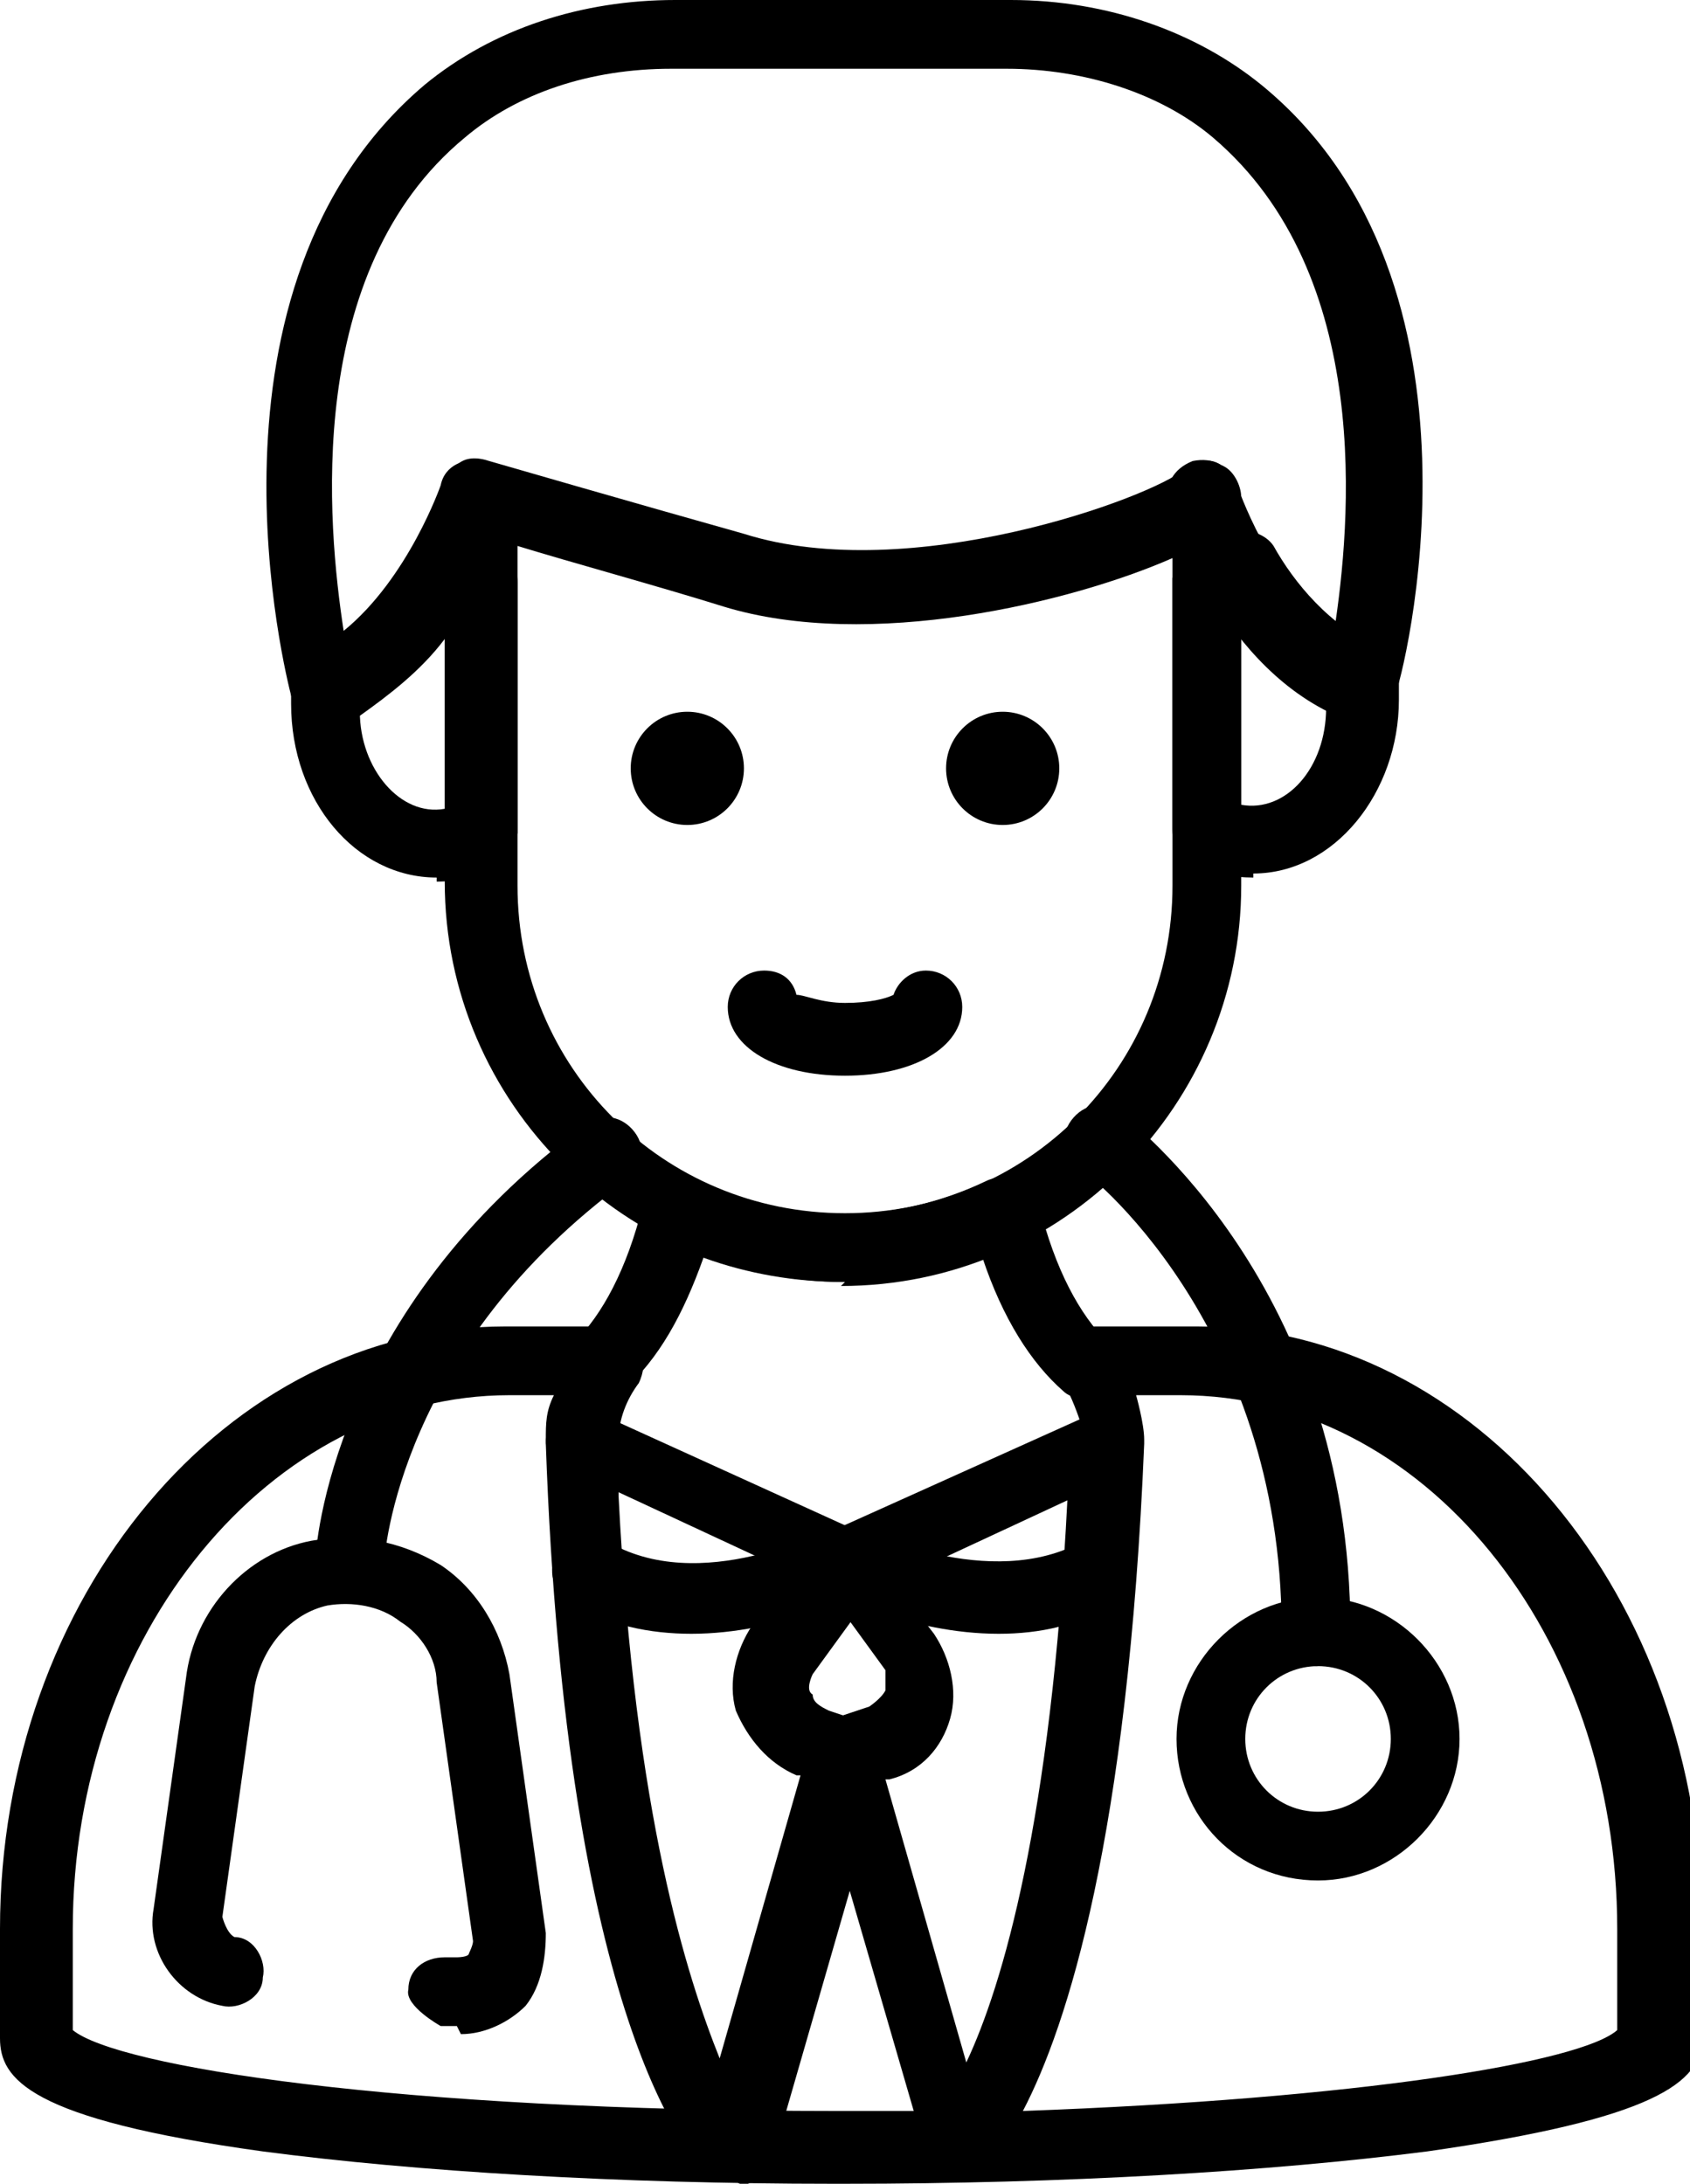
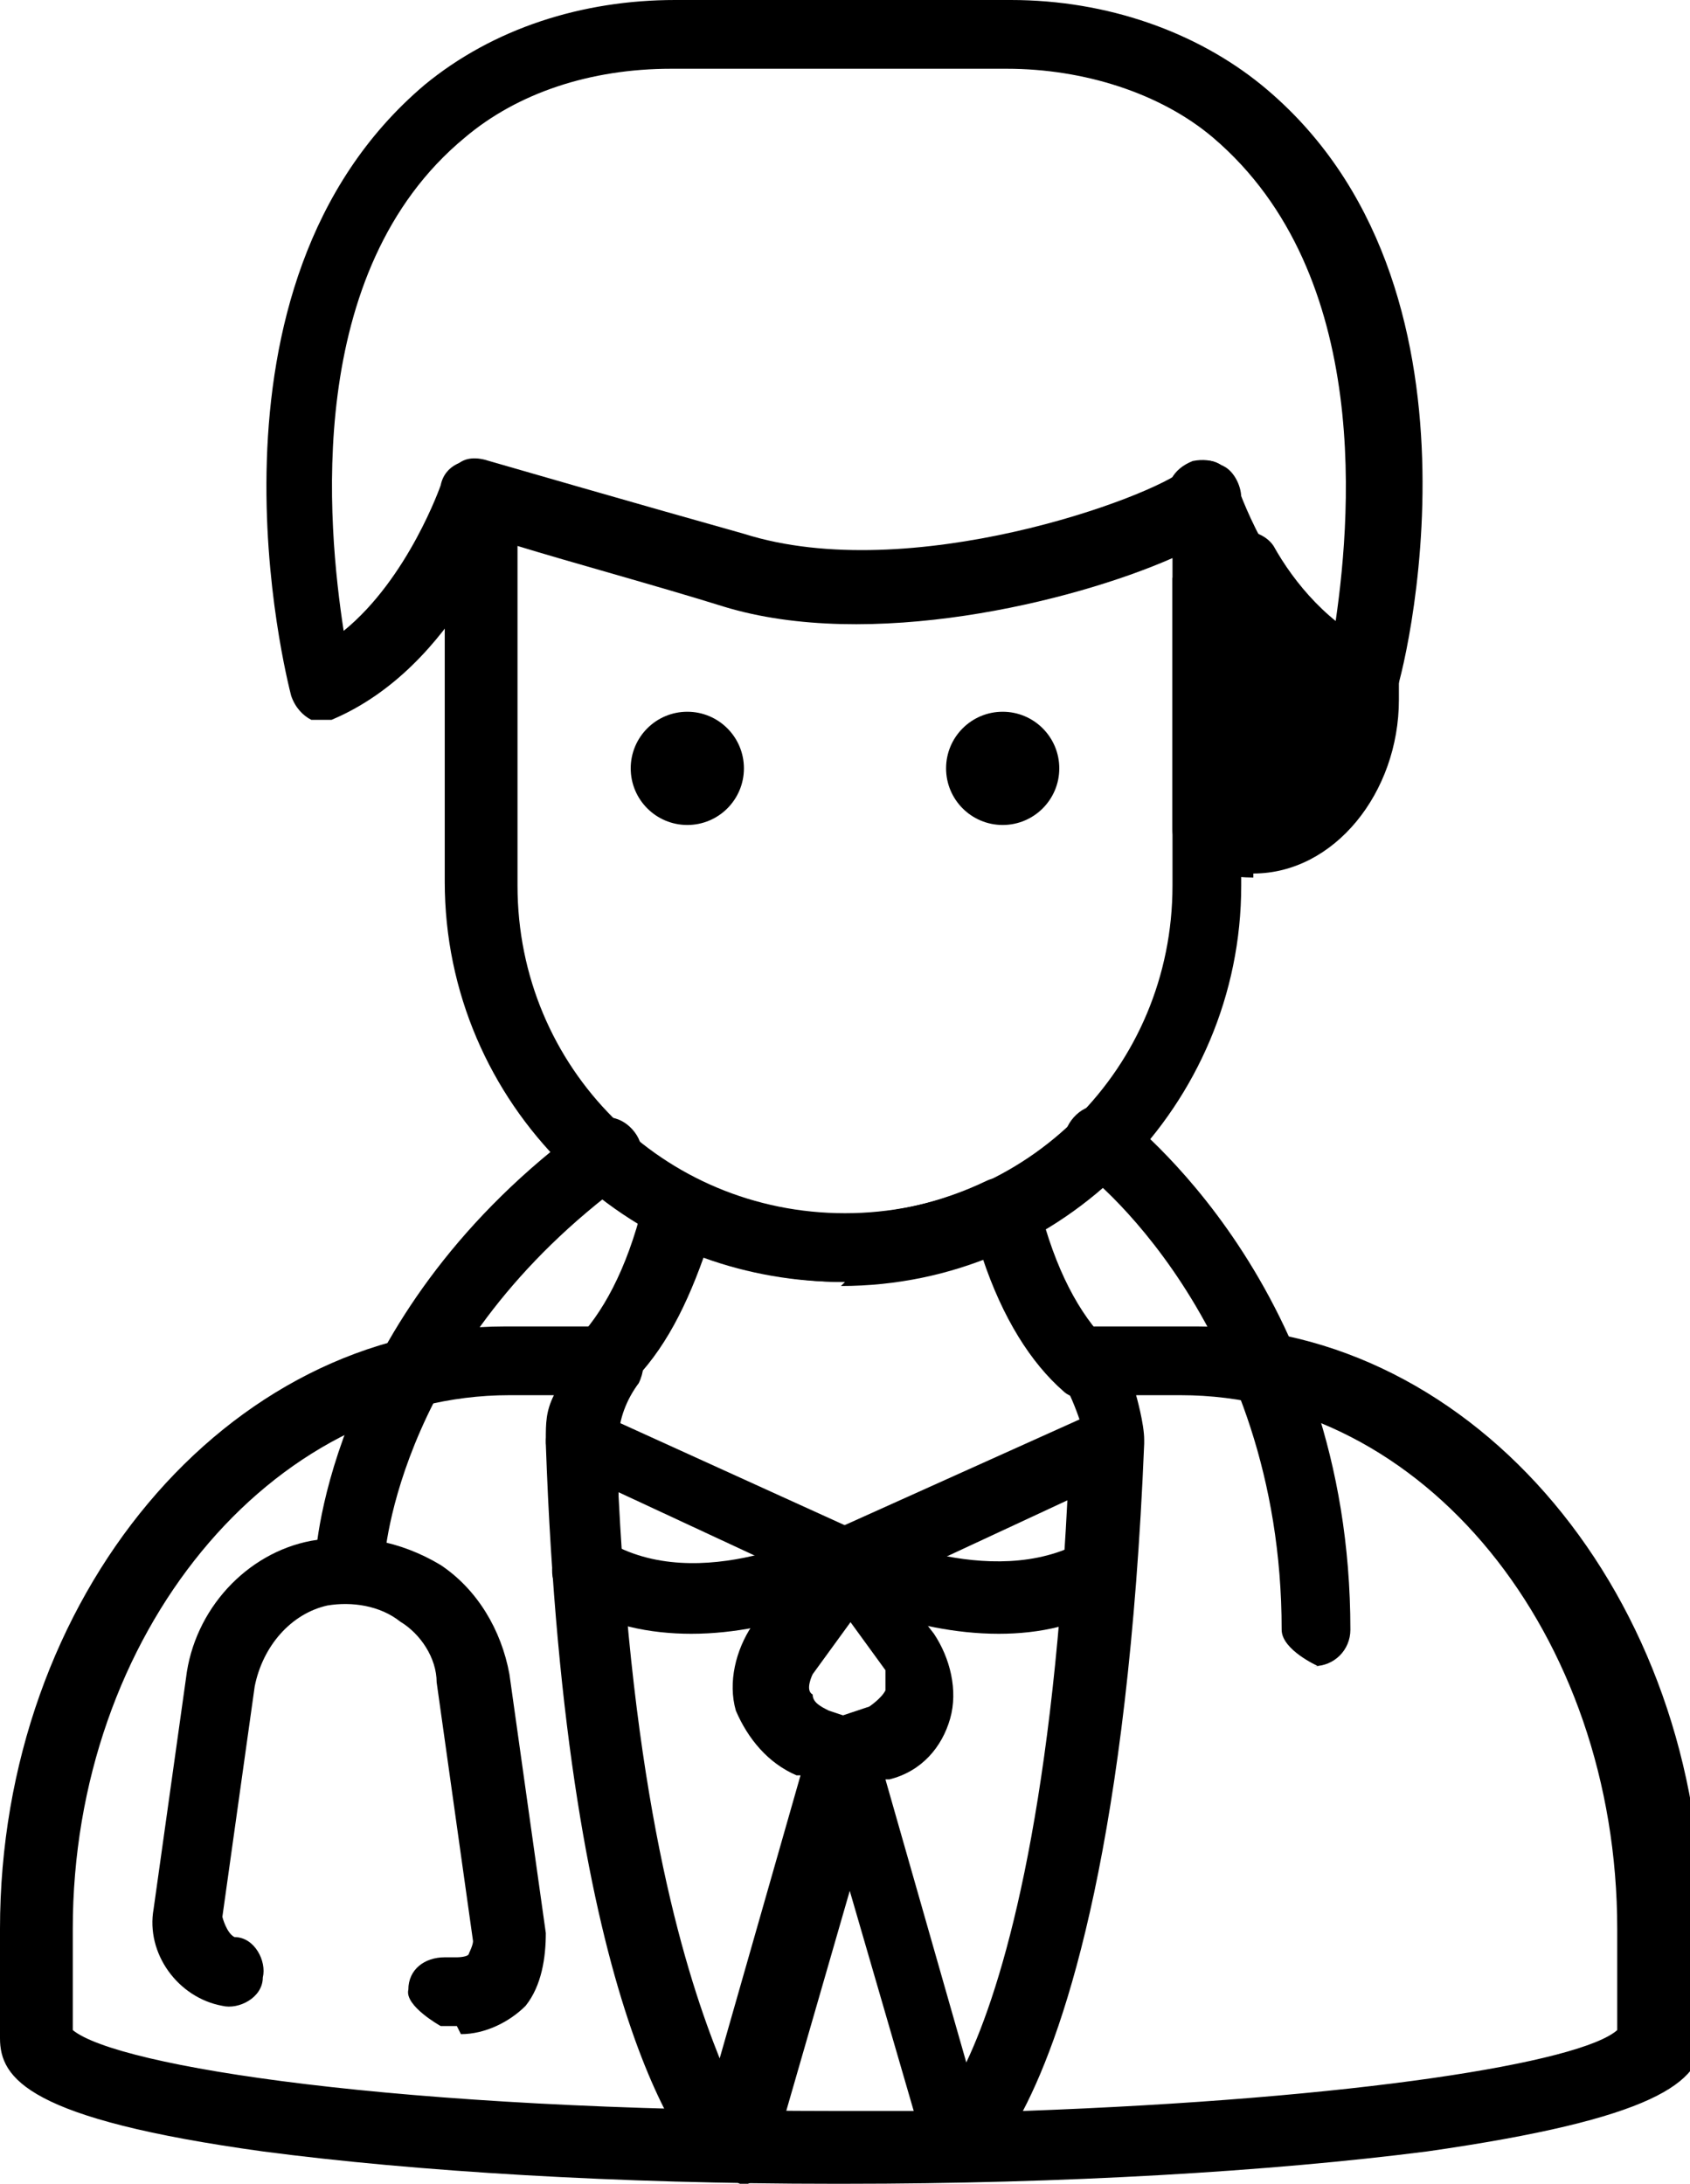
<svg xmlns="http://www.w3.org/2000/svg" id="_레이어_2" data-name="레이어 2" viewBox="0 0 4.18 5.4">
  <g id="Layer_1" data-name="Layer 1">
    <g>
      <path d="M2.69,3.46s-.04,0-.06-.02c-.08-.07-.15-.18-.2-.33-.22,.08-.47,.08-.69,0-.05,.14-.11,.25-.2,.33-.04,.03-.09,.03-.12,0s-.03-.09,0-.12c.07-.07,.13-.18,.17-.34,0-.03,.02-.05,.05-.06,.02-.01,.05-.01,.08,0,.23,.11,.49,.11,.72,0,.02-.01,.05-.01,.08,0s.04,.03,.05,.06c.04,.16,.1,.27,.17,.34,.04,.03,.04,.09,0,.12-.02,.02-.04,.03-.07,.03Z" />
      <circle cx="2.48" cy="1.9" r=".14" />
-       <path d="M2.09,2.66c-.17,0-.29-.07-.29-.17,0-.05,.04-.09,.09-.09,.04,0,.07,.02,.08,.06,.02,0,.06,.02,.12,.02s.1-.01,.12-.02c.01-.03,.04-.06,.08-.06,.05,0,.09,.04,.09,.09,0,.1-.12,.17-.29,.17Z" />
      <path d="M2.06,5.4c-.53,0-1.03-.03-1.41-.08-.58-.08-.65-.18-.65-.28v-.27c0-.82,.56-1.49,1.25-1.49h.25s.06,.02,.08,.05,.01,.07,0,.09c-.03,.04-.05,.09-.05,.14s-.04,.09-.09,.09-.09-.04-.09-.09c0-.04,0-.07,.02-.11h-.11c-.59,0-1.08,.59-1.08,1.32v.25c.11,.09,.8,.2,1.89,.2,.07,0,.13,0,.19,0l-.25-.86s.01-.09,.05-.11l.09-.03s.03-.02,.04-.04c0-.02,0-.04,0-.05l-.16-.22s-.02-.05-.01-.07,.02-.05,.05-.06l.6-.27s-.02-.06-.04-.09c-.02-.03-.02-.06,0-.09s.04-.05,.08-.05h.25c.69,0,1.25,.67,1.25,1.49v.27c0,.11-.12,.2-.68,.28-.39,.05-.9,.08-1.44,.08Zm.77-1.83c-.04,.97-.19,1.44-.3,1.65,.83-.03,1.38-.12,1.47-.2v-.25c0-.73-.48-1.32-1.08-1.32h-.11s.02,.07,.02,.11h0Zm-.64,.83l.2,.7c.09-.19,.21-.6,.25-1.39l-.43,.2,.1,.13c.04,.06,.06,.14,.04,.21-.02,.07-.07,.13-.15,.15h-.01Z" />
      <path d="M1.81,5.39s-.04,0-.06-.02c-.04-.03-.35-.37-.4-1.8,0-.03,.01-.06,.04-.08,.03-.02,.06-.02,.08,0l.66,.3s.04,.03,.05,.06c0,.03,0,.05-.01,.07l-.16,.22s-.02,.04,0,.05c0,.02,.02,.03,.04,.04l.09,.03s.07,.06,.05,.11l-.28,.97s-.03,.05-.06,.06c0,0-.02,0-.02,0Zm-.28-1.69c.04,.79,.17,1.19,.25,1.39l.2-.7h-.01c-.07-.03-.12-.09-.15-.16-.02-.07,0-.15,.04-.21l.1-.13-.43-.2Z" />
      <path d="M2.09,3.17c-.54,0-.99-.44-.99-.99v-.96s.01-.05,.03-.07c.02-.02,.05-.02,.08-.01,0,0,.38,.11,.63,.18,.41,.13,1.01-.09,1.09-.16,.03-.02,.06-.03,.09-.01,.03,.01,.05,.05,.05,.08v.96c0,.54-.44,.99-.99,.99Zm-.81-1.83v.85c0,.45,.36,.81,.81,.81s.81-.36,.81-.81v-.81c-.25,.11-.75,.23-1.11,.12-.16-.05-.38-.11-.51-.15Z" />
      <circle cx="1.7" cy="1.9" r=".14" />
-       <path d="M3.1,2.17c-.05,0-.11-.01-.15-.04-.03-.02-.05-.04-.05-.08v-.62s.02-.06,.05-.08c.03-.02,.07-.03,.11-.04,.03,0,.07,.01,.09,.04,.05,.09,.14,.2,.26,.25,.03,.01,.05,.04,.05,.07,0,.02,0,.04,0,.06,0,.23-.16,.43-.36,.43Zm-.03-.18c.11,.02,.21-.09,.21-.24-.08-.04-.15-.1-.21-.19v.42Z" />
-       <path d="M1.08,2.17c-.2,0-.36-.19-.36-.43,0-.02,0-.03,0-.05h0s.02-.07,.05-.08c.12-.05,.21-.16,.26-.25,.02-.03,.05-.05,.09-.04,.04,0,.08,.02,.11,.04,.03,.02,.05,.04,.05,.08v.62s-.02,.06-.05,.08c-.05,.03-.1,.04-.15,.04Zm-.19-.41c0,.14,.1,.26,.21,.24v-.42c-.06,.08-.14,.14-.21,.19Z" />
+       <path d="M3.1,2.17c-.05,0-.11-.01-.15-.04-.03-.02-.05-.04-.05-.08v-.62s.02-.06,.05-.08c.03-.02,.07-.03,.11-.04,.03,0,.07,.01,.09,.04,.05,.09,.14,.2,.26,.25,.03,.01,.05,.04,.05,.07,0,.02,0,.04,0,.06,0,.23-.16,.43-.36,.43Zm-.03-.18v.42Z" />
      <path d="M.81,1.78s-.03,0-.04,0c-.02-.01-.04-.03-.05-.06-.01-.04-.26-1.01,.33-1.51,.17-.14,.39-.21,.62-.21h.83c.24,0,.46,.08,.62,.21,.6,.49,.35,1.47,.33,1.51,0,.02-.02,.04-.05,.06-.02,.01-.05,.01-.07,0-.31-.12-.43-.51-.44-.53-.01-.05,.01-.09,.06-.11,.05-.01,.09,.01,.11,.06,0,0,.08,.24,.24,.36,.04-.26,.1-.88-.3-1.22-.13-.11-.32-.17-.51-.17h-.83c-.2,0-.38,.06-.51,.17-.4,.33-.34,.96-.3,1.22,.16-.13,.24-.36,.24-.36,.01-.05,.06-.07,.11-.06,.05,.01,.07,.06,.06,.11,0,.02-.13,.4-.44,.53-.01,0-.02,0-.03,0Z" />
      <path d="M2.47,4.04c-.22,0-.41-.1-.42-.1-.04-.02-.06-.08-.04-.12,.02-.04,.07-.06,.12-.04,0,0,.32,.16,.55,.03,.04-.02,.09-.01,.12,.03,.02,.04,.01,.09-.03,.12-.1,.06-.2,.08-.3,.08Z" />
      <path d="M1.71,4.04c-.1,0-.21-.02-.3-.08-.04-.02-.06-.08-.03-.12,.02-.04,.08-.06,.12-.03,.23,.14,.55-.03,.55-.03,.04-.02,.1,0,.12,.04,.02,.04,0,.1-.04,.12-.01,0-.2,.1-.42,.1Z" />
-       <path d="M3.26,4.65c-.2,0-.35-.16-.35-.35s.16-.35,.35-.35,.35,.16,.35,.35-.16,.35-.35,.35Zm0-.53c-.1,0-.18,.08-.18,.18s.08,.18,.18,.18,.18-.08,.18-.18-.08-.18-.18-.18Z" />
      <path d="M1.13,5.01s0,0-.01,0h-.03s-.09-.05-.08-.09c0-.05,.04-.08,.09-.08h.03s.03,0,.03-.01c0,0,.01-.02,.01-.03l-.09-.64c0-.06-.04-.12-.09-.15-.05-.04-.12-.05-.18-.04-.09,.02-.16,.1-.18,.2l-.08,.57s.01,.04,.03,.05c.05,0,.08,.06,.07,.1,0,.05-.06,.08-.1,.07-.11-.02-.19-.13-.17-.24l.08-.57c.02-.17,.15-.31,.31-.34,.11-.02,.22,0,.32,.06,.09,.06,.15,.16,.17,.27l.09,.64c0,.06-.01,.13-.05,.18-.04,.04-.1,.07-.16,.07Z" />
      <path d="M.86,3.95s0,0,0,0c-.05,0-.08-.04-.08-.09,0-.03,.04-.62,.67-1.08,.04-.03,.09-.02,.12,.02,.03,.04,.02,.09-.02,.12-.56,.41-.6,.92-.6,.95,0,.05-.04,.08-.09,.08Z" />
      <path d="M3.26,4.12s-.09-.04-.09-.09c0-.76-.49-1.14-.5-1.14-.04-.03-.05-.08-.02-.12,.03-.04,.08-.05,.12-.02,.02,.02,.57,.43,.57,1.28,0,.05-.04,.09-.09,.09Z" />
    </g>
  </g>
</svg>